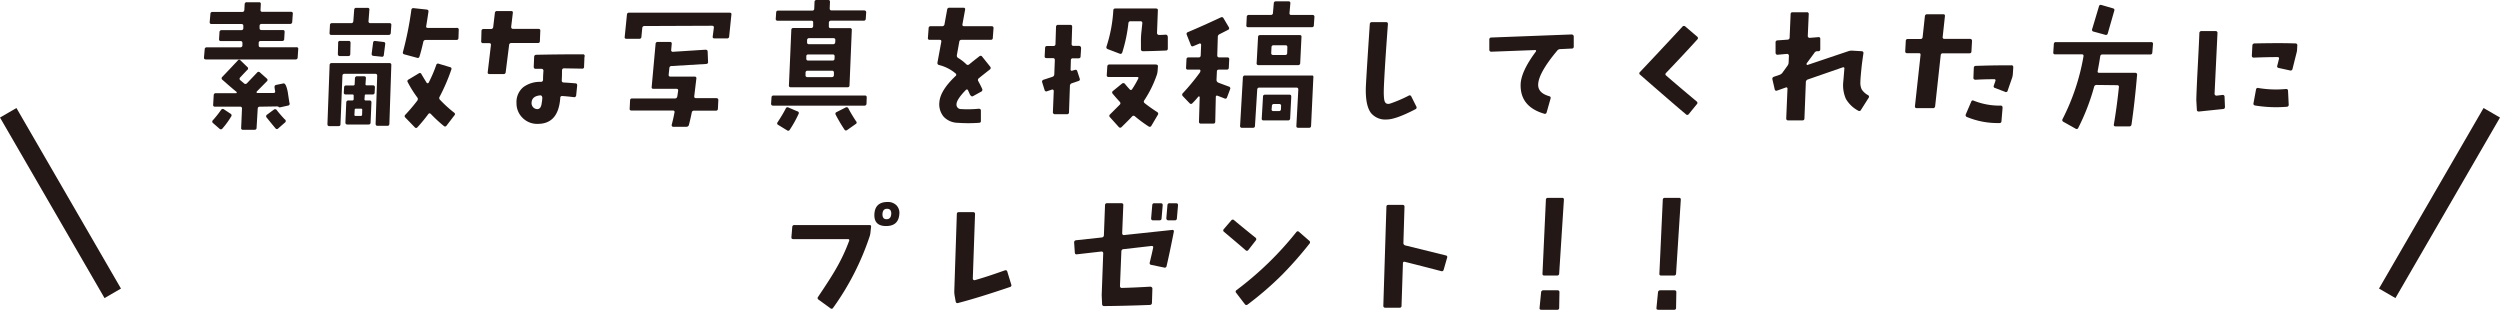
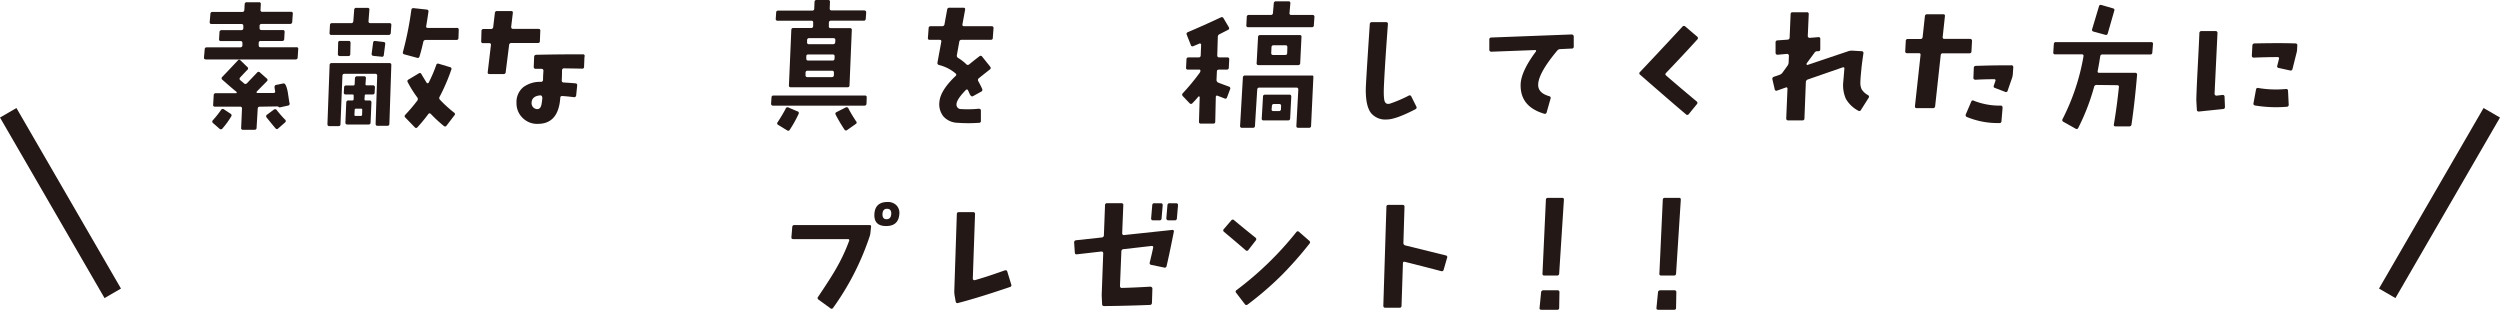
<svg xmlns="http://www.w3.org/2000/svg" viewBox="0 0 735.71 91.14">
  <defs>
    <style>.cls-1,.cls-2{fill:#231815;}.cls-2{stroke:#231815;stroke-miterlimit:10;stroke-width:5.59px;}</style>
  </defs>
  <title>tit_sec2_sp</title>
  <g id="レイヤー_2" data-name="レイヤー 2">
    <g id="レイヤー_1-2" data-name="レイヤー 1">
      <path class="cls-1" d="M87.76,14.5l-.16,2.42a.57.57,0,0,1-.66.57H60.6q-.61,0-.57-.57l.21-2.42a.55.55,0,0,1,.61-.57h9.83a.59.59,0,0,0,.66-.61l0-.66q0-.57-.57-.57H65q-.57,0-.53-.61l.12-2a.59.59,0,0,1,.66-.61H71a.55.55,0,0,0,.61-.57l0-.66c0-.38-.16-.57-.57-.57H62.28a.51.51,0,0,1-.57-.61l.21-2.38a.55.55,0,0,1,.61-.57h8.77q.57,0,.61-.61L72,1.23a.57.57,0,0,1,.66-.57h3.56a.47.47,0,0,1,.53.57l-.08,1.64a.5.5,0,0,0,.57.61h8.4a.47.47,0,0,1,.53.57L86,6.43a.59.59,0,0,1-.66.61H77a.55.55,0,0,0-.61.57l0,.66q0,.57.57.57h6.27q.57,0,.53.61l-.12,2q0,.61-.61.61H76.74a.55.55,0,0,0-.61.57l0,.66q0,.61.53.61H87.23A.47.47,0,0,1,87.76,14.5ZM68,34.33a23.3,23.3,0,0,1-2.5,3.44.58.58,0,0,1-.94.08l-1.88-1.64a.54.54,0,0,1,0-.86,33.88,33.88,0,0,0,2.38-3,.57.57,0,0,1,.86-.16l1.92,1.27A.55.55,0,0,1,68,34.33Zm17.21-4a.54.54,0,0,1-.45.74l-2.21.49q-.49.12-.61-.16c0-.05-.23-.08-.61-.08l-4.92.08q-.53,0-.57.61l-.33,5.57q0,.61-.61.61h-3.4a.47.47,0,0,1-.53-.57L71.21,32a.51.51,0,0,0-.57-.61H63.26a.47.47,0,0,1-.53-.57L62.89,28a.57.57,0,0,1,.66-.57h5.9a.19.19,0,0,0,.21-.16.23.23,0,0,0-.08-.25q-1.52-1.23-4.1-3.52a.53.53,0,0,1-.08-.86Q66.7,21.3,70,17.78a.49.49,0,0,1,.78,0l2,1.93a.52.52,0,0,1,0,.86q-.61.61-2.09,2.21a.53.53,0,0,0,.08.86l1,.86a.6.6,0,0,0,.9,0l3-3.15a.54.54,0,0,1,.86,0L78.5,23.1a.52.52,0,0,1,0,.86l-2.91,2.95a.28.28,0,0,0-.08.29.19.19,0,0,0,.21.16l4.75,0q.61,0,.49-.57-.08-.37-.16-1T81.2,25l2.21-.45q.74-.16,1.27,2.5Q84.93,28.72,85.18,30.32Zm-1.35,4.83a.55.55,0,0,1,0,.9L81.9,37.77a.5.5,0,0,1-.82,0q-.86-1-2.58-3.15a.56.56,0,0,1,.12-.9l1.93-1.43a.58.58,0,0,1,.9.12A34.83,34.83,0,0,0,83.83,35.15Z" />
      <path class="cls-1" d="M115.16,19.13l-.57,17.29q0,.61-.61.61h-2.87q-.57,0-.57-.61L111,22.29q0-.57-.57-.57h-9a.57.57,0,0,0-.66.57l-.57,14.26q0,.57-.61.57H96.93q-.57,0-.57-.61L97,19.13a.57.57,0,0,1,.66-.57h16.92A.51.51,0,0,1,115.16,19.13Zm0-11.76L115,9.67a.59.59,0,0,1-.66.61H97.51q-.57,0-.53-.61l.12-2.29a.55.55,0,0,1,.61-.57h5.65c.38,0,.59-.2.62-.61l.25-3.32a.57.57,0,0,1,.66-.57h3.28a.47.47,0,0,1,.53.57l-.25,3.32a.51.51,0,0,0,.57.61h5.57C115,6.8,115.19,7,115.16,7.37Zm-12,5.28-.08,3.28q0,.57-.62.57H100a.55.55,0,0,1-.57-.61l.08-3.28a.51.51,0,0,1,.61-.57h2.46Q103.16,12,103.16,12.66Zm7.17,13.11-.08,1.43a.54.54,0,0,1-.61.61h-1.93q-.37,0-.37.33l-.08,1.06q0,.37.33.37h1.15q.57,0,.57.61l-.25,5.86q0,.61-.61.61h-6.23q-.57,0-.57-.61l.25-5.86a.59.59,0,0,1,.66-.61h1.15q.33,0,.37-.37l0-1.06q0-.33-.33-.33h-2a.51.51,0,0,1-.57-.61l.08-1.43q0-.61.61-.61h2.09a.36.36,0,0,0,.41-.33l.08-1.76a.59.59,0,0,1,.66-.61l2,0q.61,0,.57.57l-.12,1.76a.29.29,0,0,0,.33.33h1.92C110.18,25.15,110.36,25.36,110.33,25.77Zm-3.73,6.55a.29.29,0,0,0-.33-.33h-1.52c-.25,0-.37.11-.37.33l-.08,1.47a.29.29,0,0,0,.33.33h1.52a.36.36,0,0,0,.41-.33ZM113.36,13l-.41,3.2a.51.51,0,0,1-.66.49l-2.42-.25q-.57-.08-.49-.7l.41-3.15q.08-.61.66-.53l2.42.29Q113.44,12.41,113.36,13ZM135,8.77l-.08,2.38c0,.41-.23.61-.62.61h-9a.68.68,0,0,0-.74.61q-.57,2.54-1.11,4.26a.52.52,0,0,1-.74.37L119,16a.53.53,0,0,1-.41-.74,97.77,97.77,0,0,0,2.46-12.33.57.57,0,0,1,.7-.53l3.81.41q.61.08.53.61-.29,2-.66,4.26-.12.53.49.53h8.44A.51.51,0,0,1,135,8.77ZM133.68,34l-2.25,2.95a.51.51,0,0,1-.82.12,41.08,41.08,0,0,1-3.81-3.52q-.41-.41-.74,0a47.25,47.25,0,0,1-3.2,3.89.5.5,0,0,1-.82,0l-2.74-2.83a.54.54,0,0,1,0-.86,51.42,51.42,0,0,0,3.48-4.1.78.78,0,0,0,0-1A32.65,32.65,0,0,1,120,24.21a.53.53,0,0,1,.25-.82l3-1.8a.5.5,0,0,1,.78.25q.82,1.39,1.52,2.5a.39.39,0,0,0,.33.16.38.38,0,0,0,.29-.21,40.8,40.8,0,0,0,2.21-5.16.52.52,0,0,1,.74-.37l3.32,1a.5.5,0,0,1,.37.74,56.17,56.17,0,0,1-3.4,7.91.72.72,0,0,0,.12,1,36.81,36.81,0,0,0,4.1,3.73A.51.51,0,0,1,133.68,34Z" />
      <path class="cls-1" d="M159,9.09l-.12,3q0,.57-.62.57h-7.78a.61.61,0,0,0-.66.61l-1,7.95a.57.57,0,0,1-.66.57h-4.1q-.62,0-.53-.57l.94-7.95q.08-.57-.53-.57h-1.76a.51.51,0,0,1-.57-.61l.08-2.95a.58.58,0,0,1,.66-.61h2.09a.62.62,0,0,0,.7-.57l.49-4.1a.59.59,0,0,1,.66-.61l4.14,0q.57,0,.49.57l-.49,4.06q0,.61.53.61h7.46Q159.08,8.52,159,9.09Zm13,7.54-.12,3a.51.51,0,0,1-.62.57L166,20.11q-.57,0-.61.61,0,1.8-.08,2.95,0,.57.57.61,1.6.08,3.44.25.57,0,.53.66l-.29,2.87a.58.58,0,0,1-.7.53q-2-.25-3.36-.33a.51.51,0,0,0-.62.53q-.53,7.66-6.6,7.66a6,6,0,0,1-4.49-1.76A5.93,5.93,0,0,1,152,30.36a5.68,5.68,0,0,1,2-4.71,8.25,8.25,0,0,1,5.2-1.56.6.6,0,0,0,.61-.61q0-1.11.12-2.7a.56.56,0,0,0-.53-.53l-1.8,0a.49.49,0,0,1-.39-.16.59.59,0,0,1-.14-.41l.12-2.95a.6.6,0,0,1,.61-.61q7.62-.16,13.56-.12A.54.54,0,0,1,172.07,16.63Zm-12.45,12a.56.56,0,0,0-.16-.41.51.51,0,0,0-.37-.16q-2.46.21-2.58,2.09a1.8,1.8,0,0,0,.49,1.45,1.67,1.67,0,0,0,1.19.51q1.11,0,1.31-1.88Q159.53,29.82,159.61,28.68Z" />
-       <path class="cls-1" d="M215.24,4.3l-.66,6.43a.57.57,0,0,1-.66.57h-3.69q-.57,0-.49-.57l.33-2.54q.08-.61-.53-.61l-19.87.08a.6.6,0,0,0-.66.57l-.25,2.58a.59.59,0,0,1-.66.61l-3.73,0q-.62,0-.53-.57l.66-6.55a.57.57,0,0,1,.66-.57l29.54,0Q215.33,3.73,215.24,4.3ZM211.39,29.5,211.27,32a.55.55,0,0,1-.61.57h-6.39a.62.62,0,0,0-.7.57q-.37,1.84-.82,3.56a.74.74,0,0,1-.78.61l-3.85,0a.41.41,0,0,1-.37-.18.5.5,0,0,1-.08-.39q.45-1.68.82-3.6.12-.61-.45-.61H185.87q-.62,0-.57-.57l.12-2.38q0-.61.61-.61l12.62,0q.57,0,.68-.68t.23-1.54q.08-.61-.49-.61l-6.76,0c-.41,0-.59-.19-.53-.57l1.15-12.66a.57.57,0,0,1,.66-.57h3.56a.47.47,0,0,1,.53.57l-.16,1.8a.43.43,0,0,0,.12.39.42.42,0,0,0,.41.14l9.54-.61c.41,0,.63.15.66.53l.12,3a.54.54,0,0,1-.57.66l-10.16.61a.62.62,0,0,0-.66.61l-.2,1.93a.47.47,0,0,0,.53.57h7.09a.47.47,0,0,1,.53.57q-.21,1.76-.62,5.16-.08.61.53.61h6C211.23,28.92,211.42,29.11,211.39,29.5Z" />
      <path class="cls-1" d="M255.06,28.72,255,30.48a.59.59,0,0,1-.66.61H227.49q-.57,0-.57-.61l.12-1.76q0-.61.61-.61h26.87Q255.1,28.1,255.06,28.72Zm-.16-25-.12,1.8a.57.57,0,0,1-.66.57h-9.59q-.57,0-.61.61l0,1a.47.47,0,0,0,.53.57h5.65a.51.51,0,0,1,.57.61L250,25.07a.54.54,0,0,1-.61.61H232.74a.5.5,0,0,1-.57-.61l.7-16.22q0-.61.61-.61h5.16a.57.57,0,0,0,.66-.57l0-1a.47.47,0,0,0-.53-.57h-9.91a.51.51,0,0,1-.57-.61l.12-1.76q0-.61.61-.61H239a.55.55,0,0,0,.62-.57L239.7.57a.55.55,0,0,1,.62-.57l3.4,0c.38,0,.56.2.53.61l-.08,1.84q0,.61.53.61h9.63C254.74,3.11,254.93,3.3,254.9,3.69ZM235,33.55a34.57,34.57,0,0,1-2.58,4.63.52.52,0,0,1-.82.16L229,36.75a.49.49,0,0,1-.16-.78q1.47-2.25,2.38-4a.56.56,0,0,1,.82-.33l2.58,1.11A.52.52,0,0,1,235,33.55Zm10.41-12.17a.51.51,0,0,0-.57-.57h-7.17a.55.55,0,0,0-.61.57l0,.7a.51.51,0,0,0,.57.61h7.17q.57,0,.61-.61Zm.21-4.79q0-.57-.57-.57H237.9q-.62,0-.62.57l0,.66q0,.57.57.57h7.13q.61,0,.61-.57Zm.21-4.79q0-.57-.57-.57h-7.09a.57.57,0,0,0-.66.57v.66A.47.47,0,0,0,238,13h7.13a.57.57,0,0,0,.66-.57Zm6.14,23.92a.49.49,0,0,1-.16.78l-2.5,1.76a.52.52,0,0,1-.82-.16,45.28,45.28,0,0,1-2.54-4.3q-.29-.57.25-.82l2.66-1.35a.58.58,0,0,1,.82.29Q250.47,33.47,251.95,35.72Z" />
      <path class="cls-1" d="M292.38,8.28l-.21,2.83q0,.61-.61.61H283a.62.62,0,0,0-.7.57l-.7,3.89a.79.79,0,0,0,.41.9,13.05,13.05,0,0,1,2.33,1.8.6.6,0,0,0,.86.08q1.35-1.11,3-2.38a.54.54,0,0,1,.86.12l2.33,2.91a.55.55,0,0,1-.12.86q-1.68,1.31-3.2,2.54a.65.65,0,0,0-.16.9q.78,1.43,1.11,2.21a.61.61,0,0,1-.29.86l-2.38,1.31q-.49.29-.94-.53-.25-.57-.51-1.13t-.72-.1q-2.7,2.79-2.7,4.18a1.29,1.29,0,0,0,1.31,1.39A32.6,32.6,0,0,0,288,32q.65,0,.66.53v3a.51.51,0,0,1-.53.61,44,44,0,0,1-6.27,0,5.83,5.83,0,0,1-4.14-1.78A5.7,5.7,0,0,1,276.45,30q.29-3.4,4.75-7.62a.47.47,0,0,0,0-.78,11.94,11.94,0,0,0-4.83-2.46.6.6,0,0,1-.49-.74L277,12.33q.12-.61-.49-.61h-2.91a.47.47,0,0,1-.53-.57l.21-2.87a.55.55,0,0,1,.61-.57h3.36a.65.65,0,0,0,.7-.57l.78-4.3a.62.62,0,0,1,.7-.57h4.1q.57,0,.49.57l-.78,4.26c-.08.41.08.61.49.61l8.11,0A.51.51,0,0,1,292.38,8.28Z" />
-       <path class="cls-1" d="M318.15,14.22,318,16.59q0,.57-.61.57h-1.64a.54.54,0,0,0-.61.61l-.08,2.62a.35.35,0,0,0,.12.35.33.33,0,0,0,.37.06l.7-.21q.62-.2.78.37l.7,2.13q.2.57-.33.74l-1.93.66a.79.79,0,0,0-.61.78L314.59,33a.54.54,0,0,1-.61.61l-3.56,0a.56.56,0,0,1-.57-.57l.25-6.27a.39.39,0,0,0-.16-.33.44.44,0,0,0-.37-.08l-1.43.49a.52.52,0,0,1-.74-.37l-.7-2.25a.58.58,0,0,1,.45-.78l2.5-.82a.78.78,0,0,0,.61-.78l.16-4.14q0-.61-.57-.61H308q-.62,0-.57-.57l.12-2.38q0-.61.61-.61H310a.55.55,0,0,0,.61-.57l.16-5.08a.55.55,0,0,1,.61-.57l3.61,0q.57,0,.53.61l-.16,5c0,.38.18.57.53.57h1.72Q318.15,13.6,318.15,14.22Zm25.52-3.44,0,3.48q0,.61-.57.61-3.65.16-6.72.2a.55.55,0,0,1-.62-.57l0-1.93a24.52,24.52,0,0,1,.12-3q.25-2.38.29-2.75a.51.51,0,0,0-.57-.57h-2.87a.6.6,0,0,0-.66.57,44.57,44.57,0,0,1-1.8,8.6.54.54,0,0,1-.78.37L326,14.46a.57.57,0,0,1-.37-.78,41.81,41.81,0,0,0,2-10.61q0-.57.62-.57h11.92q.62,0,.57.57l-.25,6.64a.58.58,0,0,0,.16.39.53.53,0,0,0,.41.18q.94,0,2-.08a.56.56,0,0,1,.57.57Zm-2.91,8.81-.08,1.11a5.74,5.74,0,0,1-.2,1.19,32.77,32.77,0,0,1-3.73,7.62.58.58,0,0,0,.12.86q1.43,1.15,3.69,2.62a.55.55,0,0,1,.16.82L338.84,37a.54.54,0,0,1-.82.21,39.79,39.79,0,0,1-4-2.95.57.57,0,0,0-.86,0q-.25.33-3.07,3.11a.55.55,0,0,1-.86,0l-2.58-2.87a.53.53,0,0,1,0-.82q1-1,2.87-2.87a.57.57,0,0,0,0-.86q-1.23-1.35-2.09-2.38a.54.54,0,0,1,.12-.82l2.66-2.17a.6.6,0,0,1,.37-.12.55.55,0,0,1,.45.2q.7.86,1.39,1.6c.27.3.52.3.74,0a30.47,30.47,0,0,0,1.8-3.11q.25-.49-.37-.49h-8.32q-.61,0-.57-.57l.16-2.5a.58.58,0,0,1,.66-.61l13.6,0Q340.81,19,340.76,19.58Z" />
      <path class="cls-1" d="M362,26.26l-.9,2.38a.5.5,0,0,1-.74.33l-2-.78q-.57-.2-.57.41l-.16,7.21q0,.57-.61.57h-3.61a.51.51,0,0,1-.57-.57l.21-7.25a.16.16,0,0,0-.12-.16c-.11-.05-.19,0-.25,0q-.86,1.07-1.8,2-.37.37-.78,0l-2-2.09a.6.6,0,0,1,0-.9,63.48,63.48,0,0,0,5-6.06,1,1,0,0,0,.16-.57q0-.29-.29-.29h-3.36a.5.5,0,0,1-.57-.61l.12-2.42a.55.55,0,0,1,.62-.57h3q.53,0,.57-.61l.12-3.11a.38.38,0,0,0-.18-.33.33.33,0,0,0-.35,0l-1.76.74a.5.5,0,0,1-.74-.33l-1.19-3q-.21-.57.29-.78,4.46-1.88,9.71-4.34a.57.57,0,0,1,.82.25L361.62,8a.53.53,0,0,1-.29.82l-2.42,1.23a.87.87,0,0,0-.53.86l-.16,5.37q0,.61.57.61h2.38q.61,0,.57.57l-.12,2.42q0,.61-.61.61h-2.29q-.62,0-.61.57L358,23.51a.84.84,0,0,0,.57.82q.25.12,3.07,1.15A.54.54,0,0,1,362,26.26Zm24.5-3.48L385.83,37q0,.61-.61.61l-3.15,0q-.61,0-.57-.57l.57-10.65q0-.61-.53-.61H370.59q-.57,0-.61.61L369.32,37q0,.61-.61.61h-3.2a.51.51,0,0,1-.57-.61l.82-14.17a.59.59,0,0,1,.66-.61H386C386.37,22.16,386.55,22.37,386.52,22.78ZM386.81,5l-.16,2.38A.55.55,0,0,1,386,8H367.31a.47.47,0,0,1-.53-.57L366.9,5a.58.58,0,0,1,.66-.61h6.39a.57.57,0,0,0,.66-.57L374.85,1a.59.59,0,0,1,.66-.61h3.65q.61,0,.57.57l-.25,2.87a.47.47,0,0,0,.53.57h6.23A.51.51,0,0,1,386.81,5ZM383,10.94l-.37,7.62a.59.59,0,0,1-.66.61H370.38a.51.51,0,0,1-.57-.61l.41-7.62q0-.61.61-.61h11.68Q383.08,10.32,383,10.94Zm-3,17.53-.33,6.39a.57.57,0,0,1-.66.57h-7.17a.47.47,0,0,1-.53-.57l.37-6.39q0-.61.61-.61h7.17C379.86,27.86,380,28.06,380,28.47Zm-1.15-14.58q0-.57-.53-.57h-3.48a.57.57,0,0,0-.66.57l-.08,1.72q0,.57.57.57h3.52q.61,0,.61-.57ZM377,31.22a.5.5,0,0,0-.57-.61h-1.52a.55.55,0,0,0-.61.57l-.08.94a.47.47,0,0,0,.53.57h1.56a.57.57,0,0,0,.66-.57Z" />
      <path class="cls-1" d="M416.8,31.34a.56.56,0,0,1-.29.82q-5.78,3-8.4,3a5.45,5.45,0,0,1-4.63-1.88q-1.76-2.29-1.52-8,.29-5.41,1.15-18.19a.57.57,0,0,1,.66-.57h4.14q.57,0,.53.61-.94,12.66-1.19,18.6-.12,3.44.31,4.26t1.54.49a39.07,39.07,0,0,0,5.45-2.33.52.52,0,0,1,.78.25Z" />
      <path class="cls-1" d="M463.13,10.73l0,2.95a.54.54,0,0,1-.62.61l-3.28.16a1.17,1.17,0,0,0-1,.49q-5.45,6.51-5.57,9.91-.08,2.5,3.2,3.44.61.16.45.7l-1.15,4.06a.53.53,0,0,1-.74.41q-7.13-2.09-6.92-8.69.16-3.81,4.51-9.63a.27.27,0,0,0,0-.29.2.2,0,0,0-.25-.12l-12.91.49a.56.56,0,0,1-.57-.57l0-3a.55.55,0,0,1,.57-.61l23.64-.9a.63.63,0,0,1,.43.16A.53.53,0,0,1,463.13,10.73Z" />
      <path class="cls-1" d="M499.55,11.55q-3.85,4.26-9.22,9.87-.45.45,0,.82,3,2.62,8.93,7.58a.53.53,0,0,1,.08.86L497,33.55a.53.53,0,0,1-.86.08Q492,30.15,482.67,22a.48.48,0,0,1-.08-.78q4.75-5,12.5-13.35a.56.56,0,0,1,.86-.08l3.52,3A.52.52,0,0,1,499.55,11.55Z" />
      <path class="cls-1" d="M549.9,28.8l-2.25,3.56a.54.54,0,0,1-.82.2,9.1,9.1,0,0,1-3.61-3.46,9.92,9.92,0,0,1-.78-5q.12-1.27.33-3.93a.3.3,0,0,0-.14-.33.4.4,0,0,0-.39,0L532,23.39a.86.86,0,0,0-.57.82l-.41,10.61q0,.61-.61.61h-4.18q-.57,0-.57-.61l.37-8.73a.39.39,0,0,0-.16-.33.36.36,0,0,0-.37,0l-2.54.9a.49.49,0,0,1-.7-.41l-.66-2.87a.61.61,0,0,1,.41-.78l1.52-.53a1.86,1.86,0,0,0,.94-.57L526,19.38a1.74,1.74,0,0,0,.37-1.06l.08-1.93a.51.51,0,0,0-.16-.37.56.56,0,0,0-.41-.16l-2.75.25q-.57,0-.61-.57v-3a.57.57,0,0,1,.57-.66l2.95-.21a.61.61,0,0,0,.62-.66l.29-6.84q0-.57.62-.57h4.14a.51.51,0,0,1,.57.61L532,10.61a.51.51,0,0,0,.16.37.55.55,0,0,0,.41.16l2.54-.21a.47.47,0,0,1,.57.53l0,3q0,.61-.57.61l-.33,0a1,1,0,0,0-.86.53l-2.09,2.83a.77.77,0,0,0-.21.49.62.62,0,0,0,.25.21l12.17-4.1a3.31,3.31,0,0,1,1.15-.12l2.66.16a.51.51,0,0,1,.53.61q-.21,1.35-.49,3.52-.41,3.93-.41,5a4.51,4.51,0,0,0,.39,2.11A5.21,5.21,0,0,0,549.73,28,.52.52,0,0,1,549.9,28.8Z" />
      <path class="cls-1" d="M580.33,12.13l-.16,2.95q0,.61-.61.61h-7.78a.57.57,0,0,0-.66.57l-1.64,15a.62.62,0,0,1-.7.57h-4.71q-.57,0-.53-.61l1.64-15q.08-.57-.49-.57h-3.44a.51.51,0,0,1-.57-.61l.16-2.95q0-.61.61-.61h3.69a.6.6,0,0,0,.66-.57l.66-6.1a.61.61,0,0,1,.66-.61l4.75,0q.57,0,.49.57l-.66,6.1a.47.47,0,0,0,.53.57h7.58Q580.37,11.51,580.33,12.13Zm9,19.58L589,35.64a.55.55,0,0,1-.66.57,23.59,23.59,0,0,1-9.46-1.76.58.58,0,0,1-.37-.82l1.6-3.73q.21-.53.78-.25a20.41,20.41,0,0,0,7.82,1.43A.51.51,0,0,1,589.3,31.71Zm3.15-11.92-.12,1.8a5.28,5.28,0,0,1-.2,1.23l-1.31,3.77A.54.54,0,0,1,590,27l-2.91-1.11a.5.5,0,0,1-.33-.74l.45-1.31a.44.44,0,0,0,0-.37.3.3,0,0,0-.29-.16q-2.91,0-5.57.16a.68.68,0,0,1-.43-.14.47.47,0,0,1-.18-.39l.12-2.95q0-.57.61-.61l2.95-.08q2.91-.08,7.42-.08A.5.5,0,0,1,592.46,19.79Z" />
      <path class="cls-1" d="M633.59,13l-.2,2.46a.55.55,0,0,1-.62.57H618.72a.6.6,0,0,0-.66.57q-.37,2.38-.74,4.26-.12.57.45.57l10.57,0a.51.51,0,0,1,.57.61q-.7,8.19-1.64,14.58a.62.62,0,0,1-.7.57h-4c-.41,0-.57-.21-.49-.61q.86-5,1.48-10.94a.47.47,0,0,0-.53-.57L617,25a.71.71,0,0,0-.74.57,63.44,63.44,0,0,1-4.67,12.08c-.16.33-.42.4-.78.21l-3.56-2a.57.57,0,0,1-.25-.86,64.31,64.31,0,0,0,6.14-18.44q.08-.57-.49-.57h-7.87a.47.47,0,0,1-.53-.57l.16-2.46a.55.55,0,0,1,.61-.57l28,0A.5.5,0,0,1,633.59,13ZM622.2,3.15l-1.92,6.68a.53.53,0,0,1-.74.41L616.1,9.3a.53.53,0,0,1-.41-.74l2-6.68a.53.53,0,0,1,.74-.41l3.44,1A.49.49,0,0,1,622.2,3.15Z" />
      <path class="cls-1" d="M654.77,31.42c0,.41-.15.63-.53.66l-7.13.74q-.61,0-.61-.53l-.16-2.75q0-1.39.29-7.37.53-10,.61-12.45a.57.57,0,0,1,.66-.57H652a.51.51,0,0,1,.57.57l-.86,17.86a.56.56,0,0,0,.57.57l1.76-.21a.51.51,0,0,1,.61.53Zm21.3-18.11L676,14.38a4.19,4.19,0,0,1-.16,1.15l-1.19,4.75a.56.56,0,0,1-.74.45L670.58,20a.49.49,0,0,1-.41-.7l.49-1.93q.16-.57-.45-.57-3,0-7,.16a.49.49,0,0,1-.39-.16.6.6,0,0,1-.14-.41l.16-3a.61.61,0,0,1,.66-.61q7.82-.16,11.92,0A.54.54,0,0,1,676.07,13.31Zm-2.54,17.45a.57.57,0,0,1-.57.66,38.08,38.08,0,0,1-9.3-.37q-.62-.12-.49-.7l.74-4a.52.52,0,0,1,.7-.45,31,31,0,0,0,8.11.29q.61,0,.61.53Z" />
      <path class="cls-1" d="M256.34,66.76l-.16,1.48a6,6,0,0,1-.2,1.15,78.1,78.1,0,0,1-10.82,21.22.51.51,0,0,1-.82.08l-3.44-2.5a.53.53,0,0,1-.16-.82q3.73-5.53,5.29-8.28a52.2,52.2,0,0,0,3.85-8.19q.21-.53-.41-.53l-16,0q-.61,0-.57-.57l.25-3a.57.57,0,0,1,.66-.57h22Q256.42,66.19,256.34,66.76ZM264.66,63q-.25,3.52-3.89,3.52T257.32,63q.2-3.56,3.89-3.56a3.51,3.51,0,0,1,2.62,1A3.19,3.19,0,0,1,264.66,63Zm-2.38,0q.08-1.52-1.19-1.56t-1.39,1.47q-.08,1.6,1.19,1.6T262.28,63Z" />
      <path class="cls-1" d="M297.59,83.72a.52.52,0,0,1-.37.74q-9.3,3.16-15.28,4.71-.57.16-.7-.45l-.33-1.84a8.38,8.38,0,0,1-.08-1.19L281.58,63q0-.57.61-.57h4.18a.51.51,0,0,1,.57.57l-.66,19a.43.43,0,0,0,.18.35.46.46,0,0,0,.39.1q3.28-.9,8.81-2.87.62-.2.78.37Z" />
      <path class="cls-1" d="M345.44,68.2q-1.35,6.8-2.13,10.08a.54.54,0,0,1-.74.45l-3.77-.78a.52.52,0,0,1-.45-.7q.7-2.87,1-4.34.12-.53-.45-.53l-8.23.94A.65.65,0,0,0,330,74l-.41,10.16a.63.63,0,0,0,.16.43.42.42,0,0,0,.41.14q3.48-.08,8.36-.37a.66.66,0,0,1,.41.16.47.47,0,0,1,.2.37L339,89.13a.6.6,0,0,1-.62.61q-7.74.29-13.44.33a.55.55,0,0,1-.61-.57l-.12-2.66.45-12.29q0-.53-.57-.53l-7.17.82q-.57.08-.62-.53l-.2-2.95q0-.57.57-.66l7.58-.82a.65.65,0,0,0,.61-.66l.33-8.85a.55.55,0,0,1,.61-.57H330a.51.51,0,0,1,.57.61l-.33,8.23a.56.56,0,0,0,.16.41.44.44,0,0,0,.41.12L345,67.66a.38.38,0,0,1,.37.14A.44.44,0,0,1,345.44,68.2Zm-3.28-7.74-.33,3.81a.55.55,0,0,1-.61.57l-1.93,0a.52.52,0,0,1-.41-.18.49.49,0,0,1-.12-.43l.33-3.85a.55.55,0,0,1,.62-.57h1.92C342,59.84,342.19,60,342.16,60.45Zm4.51,0-.33,3.81a.57.57,0,0,1-.66.57l-1.88,0a.53.53,0,0,1-.41-.18.63.63,0,0,1-.16-.43l.33-3.85a.57.57,0,0,1,.66-.57h1.93Q346.71,59.84,346.67,60.45Z" />
      <path class="cls-1" d="M369.57,70.74l-2.17,2.79a.52.52,0,0,1-.86.08q-1.84-1.6-6.31-5.37a.51.51,0,0,1-.08-.82l2.21-2.58a.54.54,0,0,1,.86,0q3,2.5,6.23,5.08A.55.55,0,0,1,369.57,70.74Zm15.81.94a111.09,111.09,0,0,1-7.95,9.05,94.6,94.6,0,0,1-10.28,8.89.54.54,0,0,1-.82-.12l-2.54-3.32a.51.51,0,0,1,.12-.82,96.14,96.14,0,0,0,17.53-17q.41-.53.86-.12l3,2.62A.56.56,0,0,1,385.38,71.68Z" />
      <path class="cls-1" d="M425.86,75.86l-1,3.48q-.16.61-.74.45-3.24-.86-10.69-2.74-.57-.12-.57.45l-.41,12.45a.54.54,0,0,1-.61.61h-4.18q-.57,0-.57-.61L408,60.86q0-.57.61-.57h4.14a.51.51,0,0,1,.57.57L413,71.47a.71.71,0,0,0,.59.76l11.86,2.93A.49.49,0,0,1,425.86,75.86Z" />
      <path class="cls-1" d="M458.92,86l-.08,4.59a.51.51,0,0,1-.57.57h-4.67q-.61,0-.53-.57l.45-4.55a.63.63,0,0,1,.7-.61h4.14A.51.51,0,0,1,458.92,86Zm1.31-27.16-1.39,21.67a.55.55,0,0,1-.61.57h-3.77a.47.47,0,0,1-.53-.57l1-21.67q0-.61.61-.61h4.18Q460.27,58.2,460.23,58.82Z" />
      <path class="cls-1" d="M493.32,86l-.08,4.59a.51.51,0,0,1-.57.57H488q-.61,0-.53-.57l.45-4.55a.63.63,0,0,1,.7-.61h4.14A.51.51,0,0,1,493.32,86Zm1.31-27.16-1.39,21.67a.55.55,0,0,1-.61.57h-3.77a.47.47,0,0,1-.53-.57l1-21.67q0-.61.61-.61h4.18Q494.67,58.2,494.63,58.82Z" />
      <line class="cls-2" x1="733.29" y1="33.19" x2="702.52" y2="86.32" />
      <line class="cls-2" x1="2.42" y1="33.19" x2="33.18" y2="86.32" />
    </g>
  </g>
</svg>